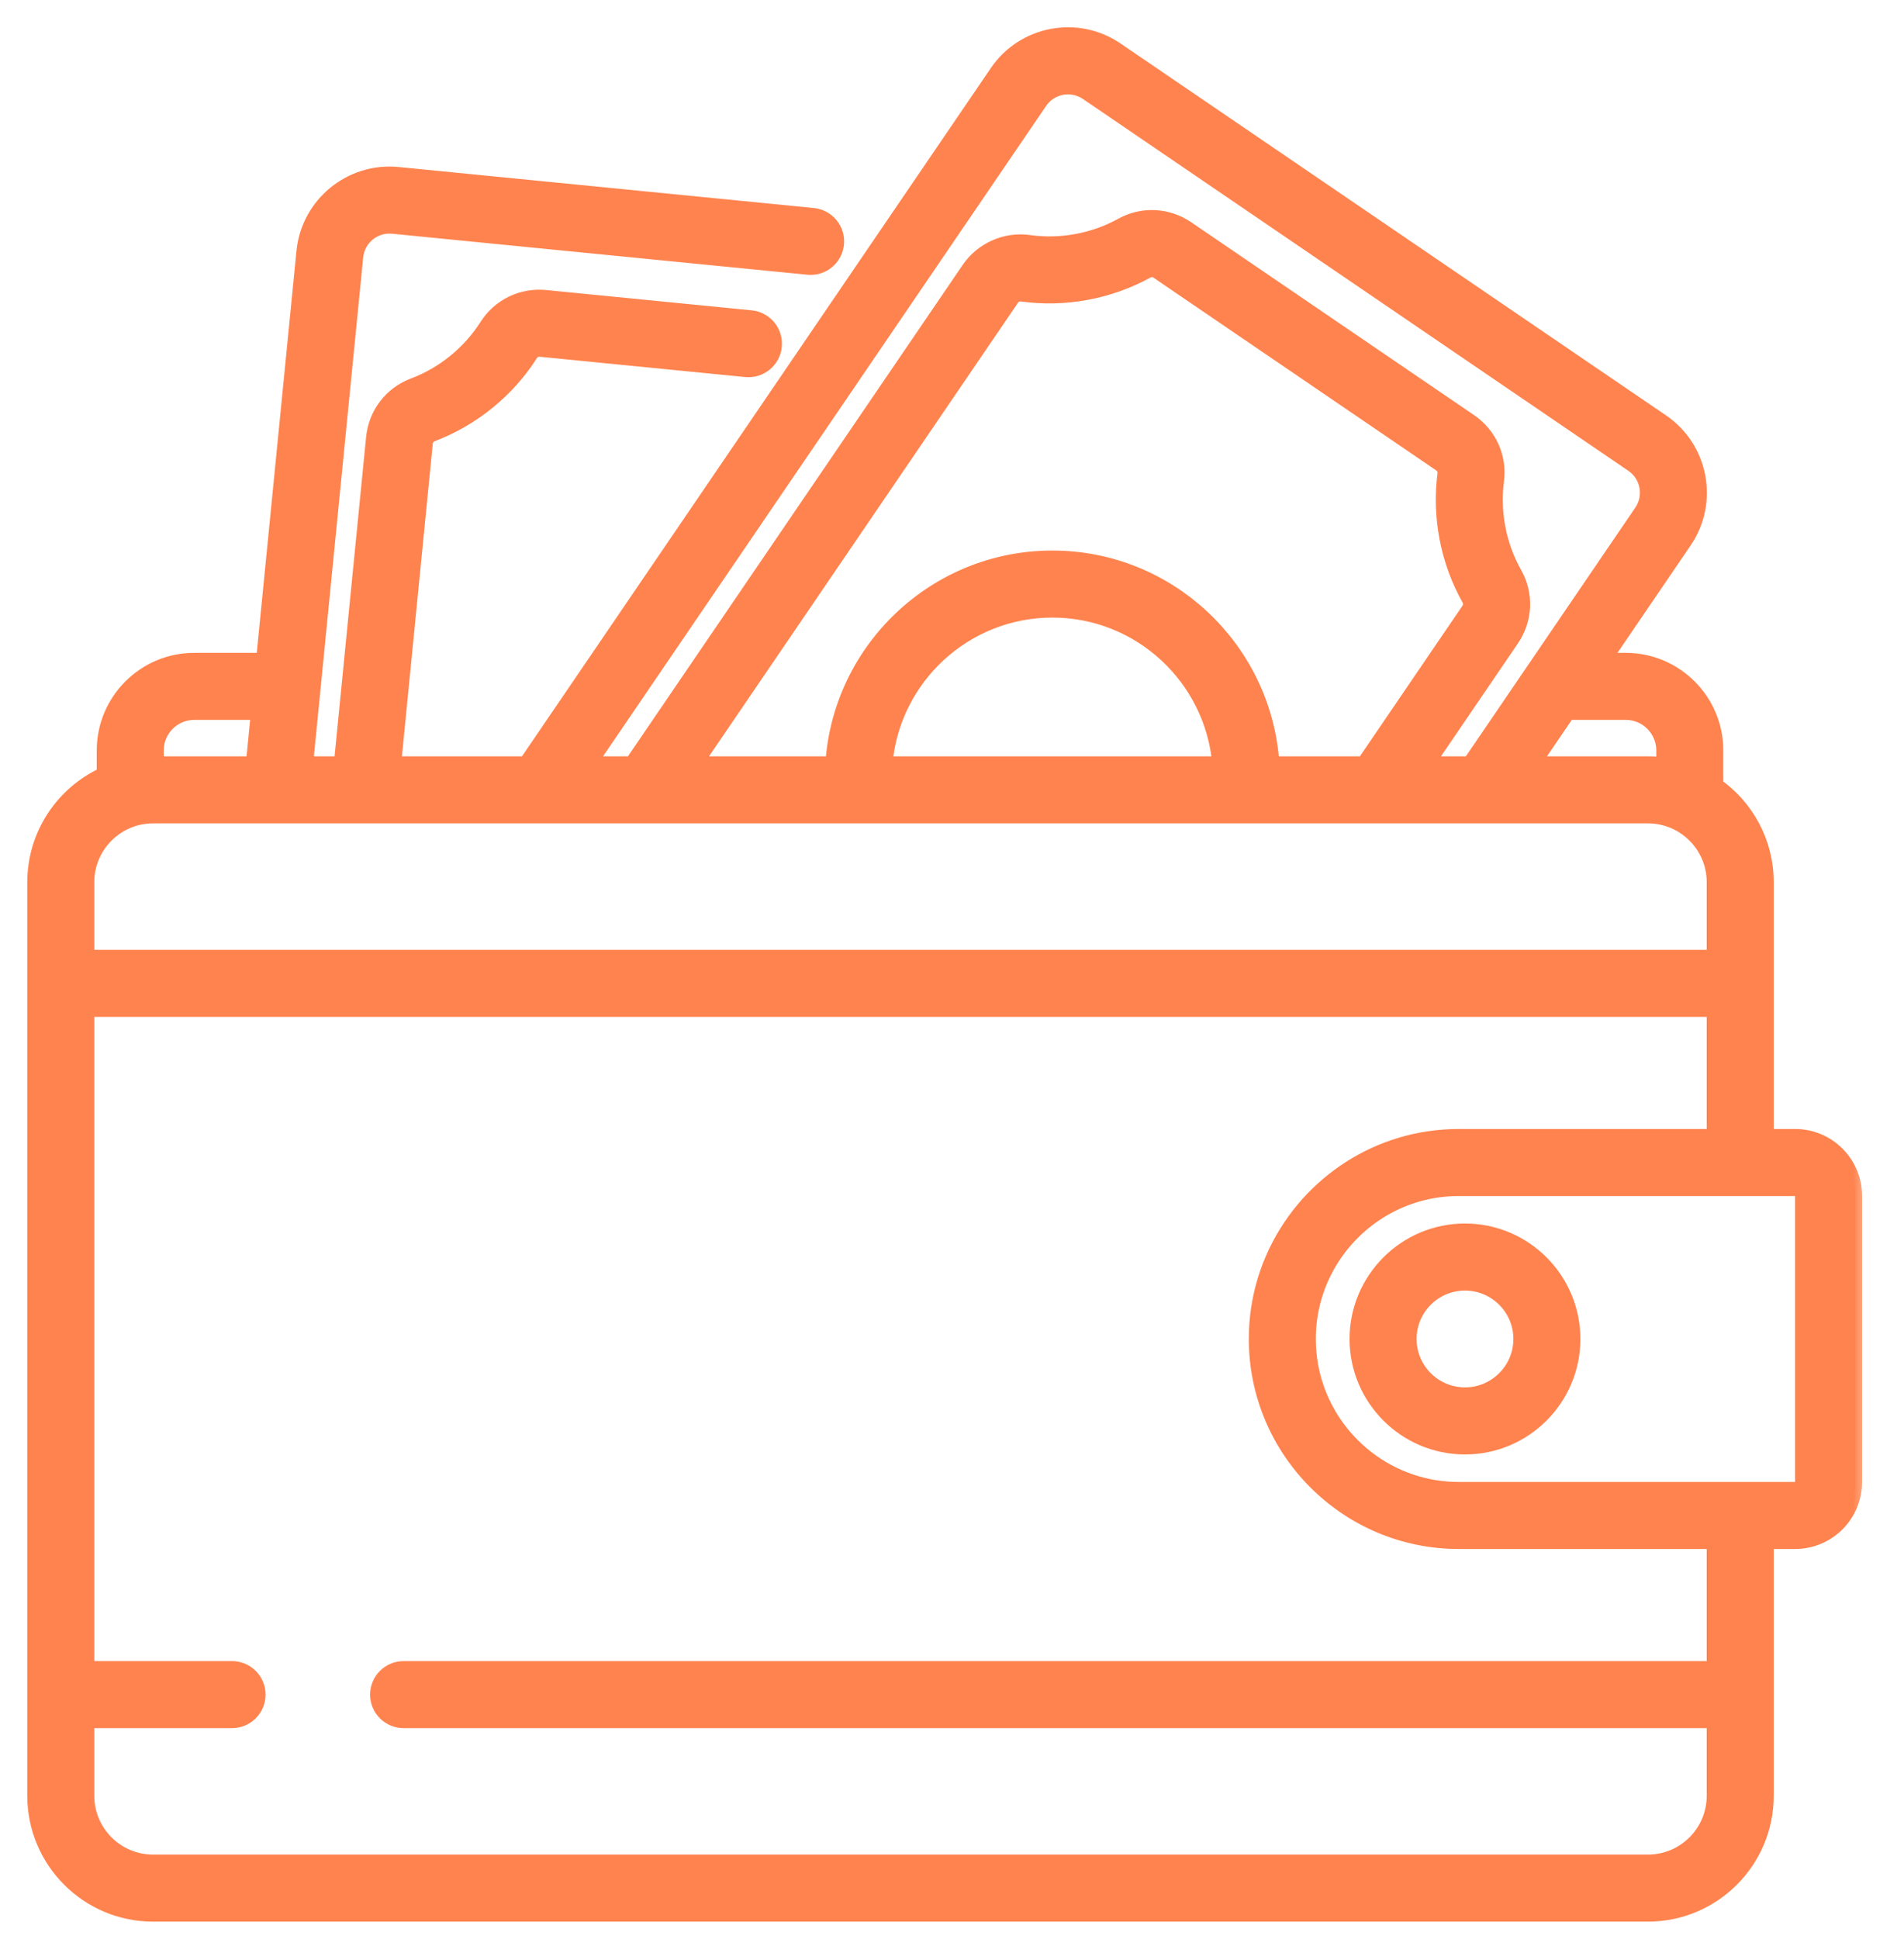
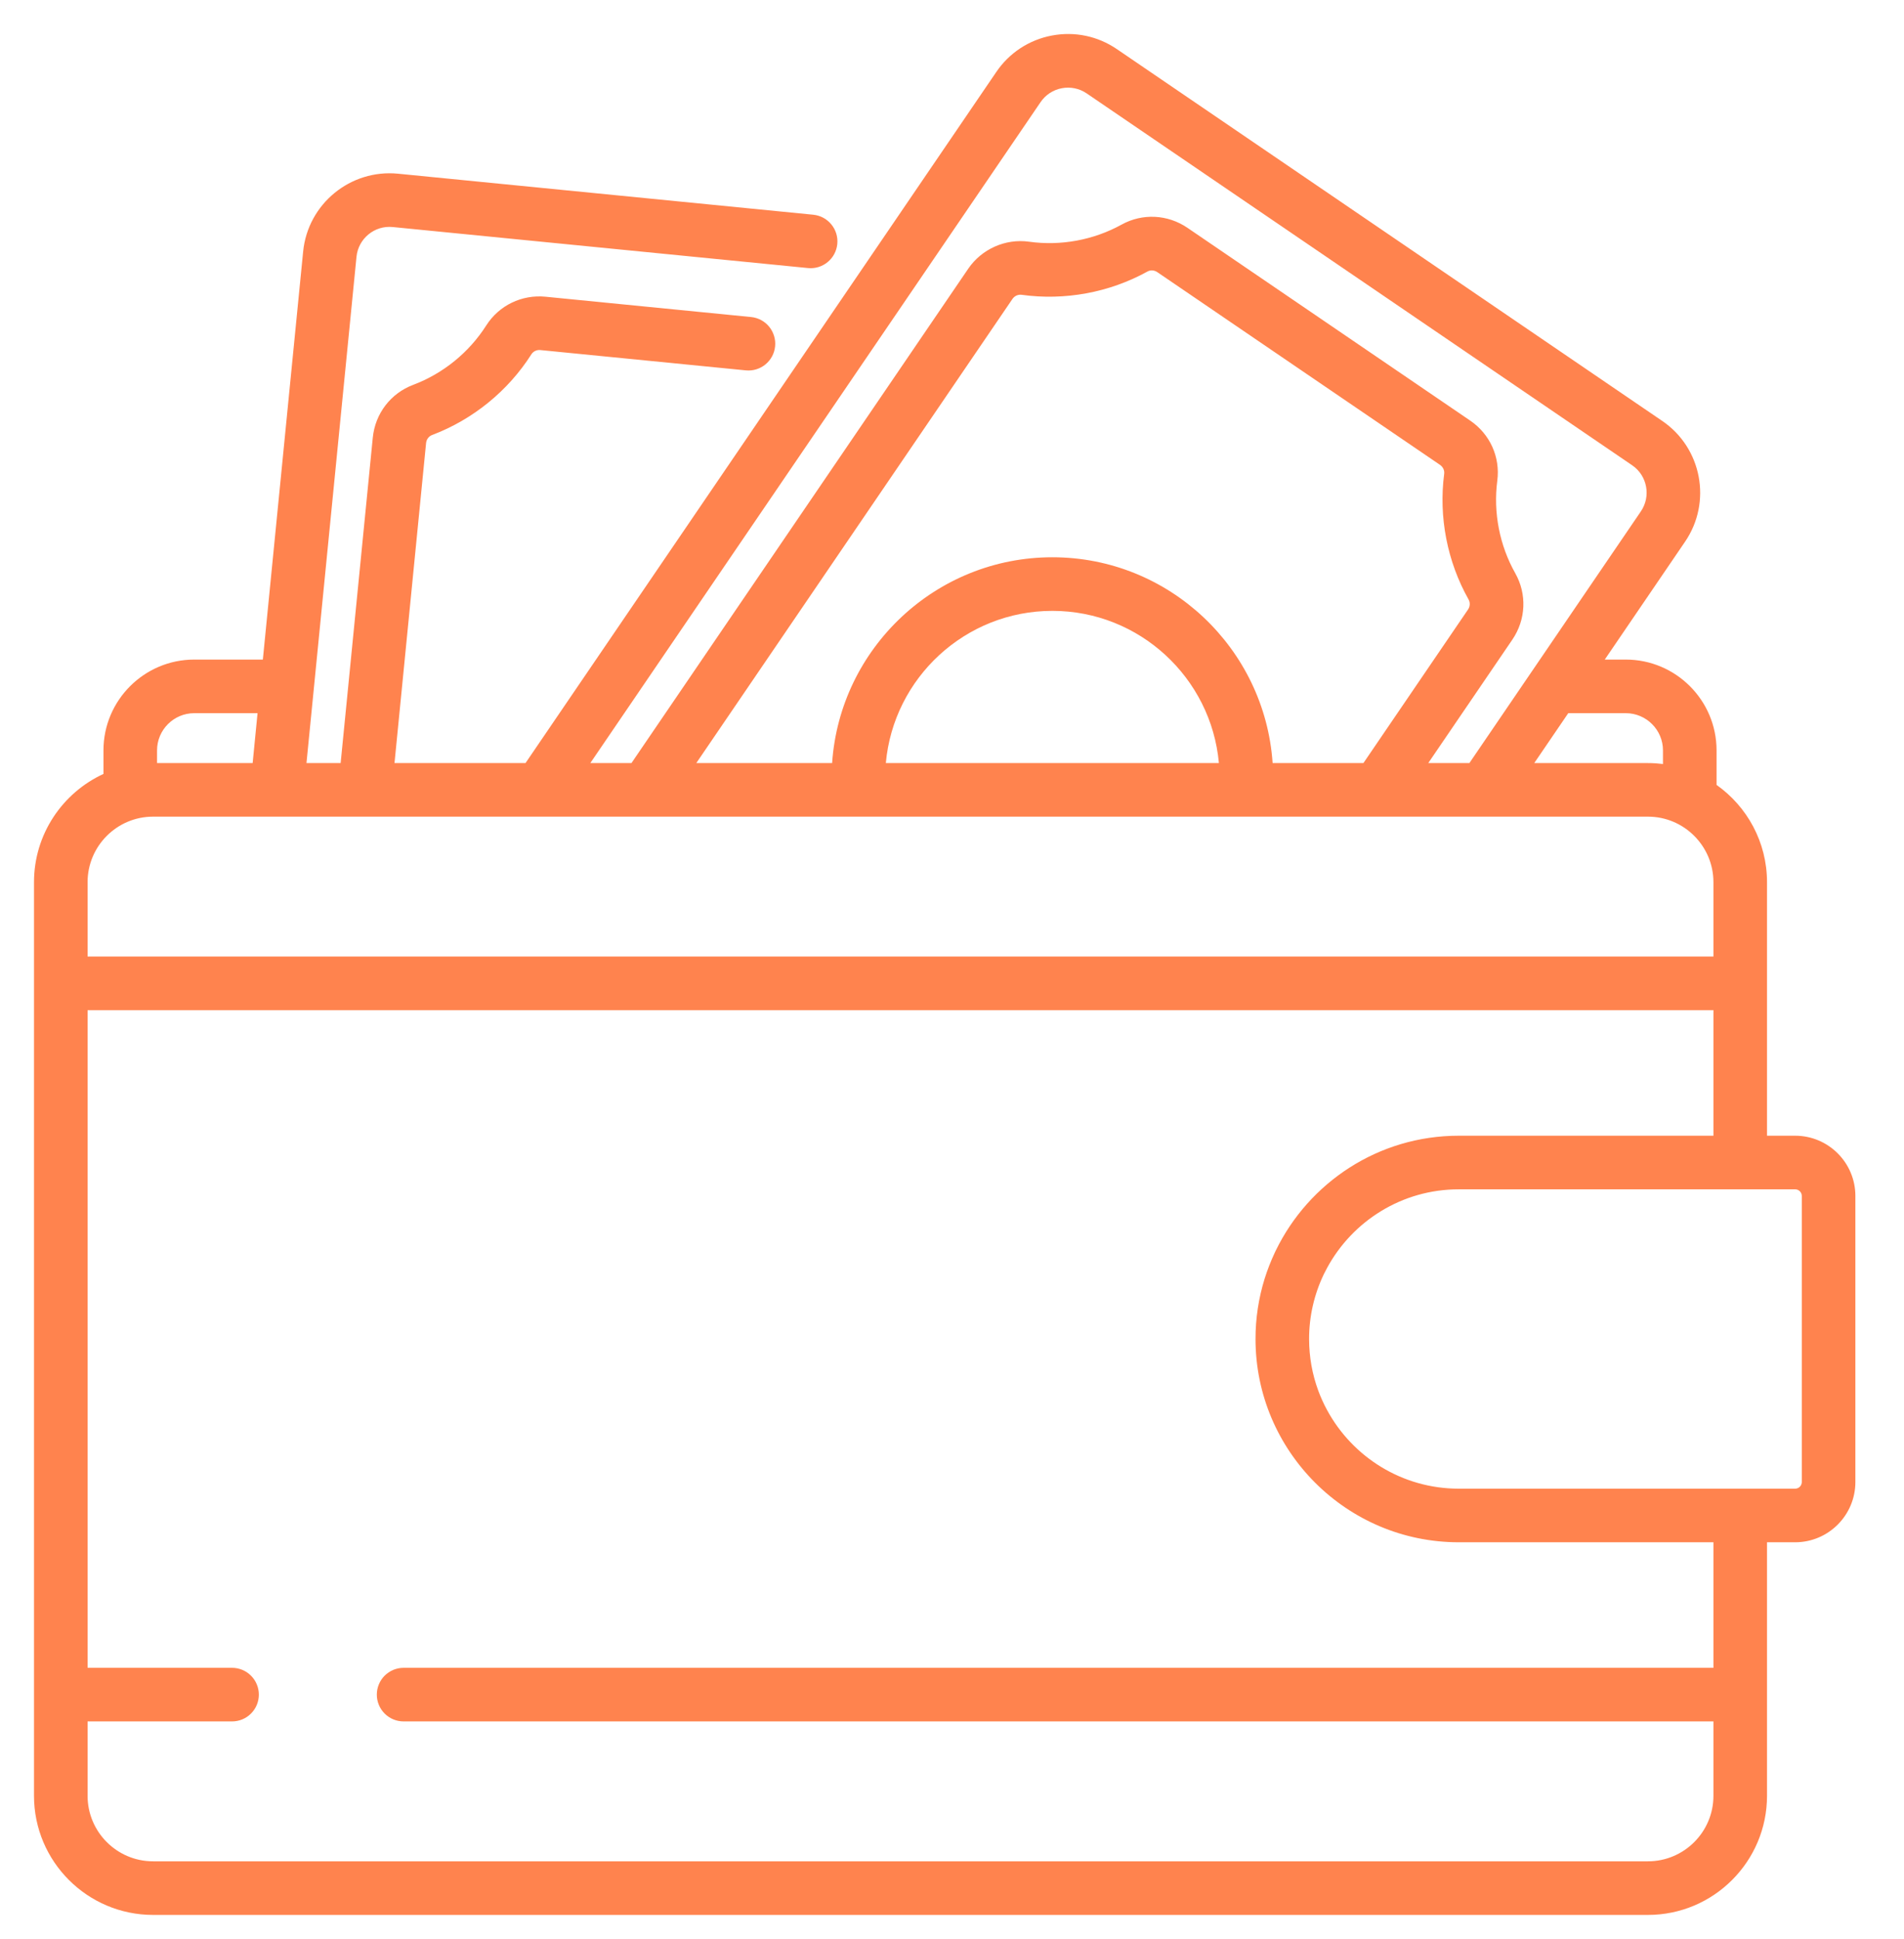
<svg xmlns="http://www.w3.org/2000/svg" width="56" height="57" viewBox="0 0 56 57" fill="none">
  <mask id="path-1-outside-1_19_1269" maskUnits="userSpaceOnUse" x="0" y="0" width="55" height="57" fill="black">
    <rect fill="white" width="55" height="57" />
-     <path d="M52.799 33.391H51.971V25.937C51.971 24.757 51.384 23.712 50.487 23.077V22.062C50.487 20.59 49.289 19.392 47.817 19.392H47.199L49.563 15.923C50.355 14.76 50.054 13.169 48.891 12.377L32.849 1.444C32.286 1.06 31.607 0.918 30.936 1.045C30.607 1.107 30.293 1.233 30.012 1.417C29.732 1.601 29.491 1.838 29.303 2.116L15.456 22.435H11.603L12.532 13.024C12.543 12.918 12.612 12.826 12.708 12.79C13.905 12.338 14.944 11.495 15.63 10.415C15.684 10.33 15.787 10.281 15.892 10.292L21.936 10.889C22.039 10.899 22.143 10.889 22.242 10.859C22.341 10.829 22.433 10.78 22.513 10.714C22.593 10.649 22.659 10.568 22.708 10.477C22.757 10.386 22.787 10.286 22.797 10.183C22.808 10.08 22.797 9.976 22.767 9.877C22.737 9.778 22.688 9.685 22.622 9.605C22.557 9.525 22.476 9.459 22.385 9.41C22.294 9.362 22.194 9.331 22.091 9.321L16.047 8.724C15.346 8.655 14.677 8.979 14.301 9.569C13.796 10.363 13.033 10.983 12.152 11.315C11.489 11.565 11.034 12.16 10.964 12.869L10.019 22.434H9.014L10.485 7.551C10.537 7.015 11.016 6.621 11.552 6.675L23.765 7.881C23.973 7.902 24.18 7.839 24.342 7.706C24.503 7.574 24.606 7.383 24.626 7.175C24.647 6.967 24.584 6.759 24.451 6.598C24.319 6.436 24.128 6.334 23.92 6.313L11.707 5.107C10.307 4.969 9.054 5.995 8.916 7.396L7.731 19.392H5.713C4.241 19.392 3.043 20.59 3.043 22.062V22.754C1.839 23.309 1 24.526 1 25.937V52.798C1 54.729 2.571 56.3 4.502 56.3H48.469C50.4 56.3 51.971 54.729 51.971 52.798V45.344H52.799C53.776 45.344 54.57 44.549 54.57 43.572V35.162C54.57 34.185 53.776 33.391 52.799 33.391ZM47.817 20.968C48.42 20.968 48.911 21.459 48.911 22.062V22.463C48.764 22.445 48.617 22.435 48.469 22.435H45.125L46.125 20.968H47.817ZM30.605 3.003C30.677 2.897 30.769 2.806 30.876 2.736C30.984 2.666 31.104 2.617 31.23 2.594C31.356 2.57 31.485 2.571 31.611 2.597C31.736 2.623 31.855 2.674 31.961 2.746L48.004 13.679C48.449 13.982 48.564 14.59 48.261 15.035L43.218 22.434H42.008L44.48 18.807C44.881 18.218 44.914 17.47 44.566 16.853C44.104 16.033 43.916 15.068 44.038 14.134C44.129 13.44 43.824 12.763 43.241 12.366L34.925 6.698C34.343 6.302 33.6 6.265 32.987 6.604C32.164 7.058 31.197 7.237 30.265 7.106C29.573 7.009 28.872 7.321 28.477 7.901L18.573 22.434H17.363L30.605 3.003ZM30.952 16.384C27.52 16.384 24.703 19.06 24.474 22.434H20.48L29.779 8.788H29.779C29.805 8.751 29.839 8.72 29.879 8.698C29.919 8.677 29.964 8.665 30.01 8.665C30.022 8.665 30.034 8.665 30.046 8.667C31.314 8.844 32.629 8.602 33.749 7.983C33.837 7.934 33.95 7.941 34.038 8.001L42.354 13.668C42.441 13.728 42.489 13.831 42.476 13.93C42.31 15.199 42.565 16.512 43.194 17.627C43.244 17.716 43.238 17.831 43.178 17.919L40.101 22.434H37.43C37.2 19.06 34.384 16.384 30.952 16.384ZM35.85 22.435H26.054C26.28 19.93 28.39 17.96 30.952 17.96C33.514 17.96 35.624 19.93 35.85 22.435ZM4.619 22.062C4.619 21.459 5.11 20.968 5.713 20.968H7.575L7.431 22.434H4.619V22.062ZM2.576 25.937C2.576 24.875 3.44 24.01 4.502 24.01H48.469C49.531 24.01 50.395 24.875 50.395 25.937V28.123H2.576V25.937ZM50.395 52.798C50.395 53.86 49.531 54.724 48.469 54.724H4.502C3.44 54.724 2.576 53.86 2.576 52.798V50.611H6.825C6.929 50.611 7.031 50.591 7.127 50.551C7.222 50.512 7.309 50.454 7.382 50.38C7.455 50.307 7.514 50.22 7.553 50.125C7.593 50.029 7.613 49.927 7.613 49.823C7.613 49.72 7.593 49.617 7.553 49.522C7.514 49.426 7.455 49.339 7.382 49.266C7.309 49.193 7.222 49.135 7.127 49.095C7.031 49.056 6.929 49.035 6.825 49.035H2.576V29.699H50.395V33.391H42.903C40.542 33.391 38.498 34.767 37.527 36.759C37.524 36.765 37.52 36.772 37.517 36.779C37.509 36.795 37.502 36.813 37.493 36.83C37.378 37.076 37.278 37.33 37.196 37.592L37.195 37.594C37.017 38.168 36.926 38.766 36.927 39.367C36.927 42.663 39.608 45.344 42.903 45.344H50.395V49.035H11.871C11.767 49.035 11.665 49.056 11.569 49.095C11.474 49.135 11.387 49.193 11.313 49.266C11.24 49.339 11.182 49.426 11.143 49.522C11.103 49.617 11.083 49.72 11.083 49.823C11.083 49.927 11.103 50.029 11.143 50.125C11.182 50.22 11.24 50.307 11.313 50.38C11.387 50.454 11.474 50.512 11.569 50.551C11.665 50.591 11.767 50.611 11.871 50.611H50.395V52.798ZM52.994 43.572C52.994 43.68 52.907 43.768 52.799 43.768H42.903C41.235 43.768 39.781 42.835 39.035 41.463C38.932 41.275 38.844 41.08 38.77 40.879C38.597 40.407 38.503 39.898 38.503 39.367C38.502 38.707 38.651 38.056 38.937 37.461C38.968 37.397 39.001 37.334 39.035 37.272C39.781 35.9 41.235 34.967 42.903 34.967H52.799C52.906 34.967 52.994 35.054 52.994 35.162V43.572Z" />
  </mask>
  <path d="M52.799 33.391H51.971V25.937C51.971 24.757 51.384 23.712 50.487 23.077V22.062C50.487 20.59 49.289 19.392 47.817 19.392H47.199L49.563 15.923C50.355 14.76 50.054 13.169 48.891 12.377L32.849 1.444C32.286 1.06 31.607 0.918 30.936 1.045C30.607 1.107 30.293 1.233 30.012 1.417C29.732 1.601 29.491 1.838 29.303 2.116L15.456 22.435H11.603L12.532 13.024C12.543 12.918 12.612 12.826 12.708 12.79C13.905 12.338 14.944 11.495 15.63 10.415C15.684 10.33 15.787 10.281 15.892 10.292L21.936 10.889C22.039 10.899 22.143 10.889 22.242 10.859C22.341 10.829 22.433 10.78 22.513 10.714C22.593 10.649 22.659 10.568 22.708 10.477C22.757 10.386 22.787 10.286 22.797 10.183C22.808 10.08 22.797 9.976 22.767 9.877C22.737 9.778 22.688 9.685 22.622 9.605C22.557 9.525 22.476 9.459 22.385 9.41C22.294 9.362 22.194 9.331 22.091 9.321L16.047 8.724C15.346 8.655 14.677 8.979 14.301 9.569C13.796 10.363 13.033 10.983 12.152 11.315C11.489 11.565 11.034 12.16 10.964 12.869L10.019 22.434H9.014L10.485 7.551C10.537 7.015 11.016 6.621 11.552 6.675L23.765 7.881C23.973 7.902 24.18 7.839 24.342 7.706C24.503 7.574 24.606 7.383 24.626 7.175C24.647 6.967 24.584 6.759 24.451 6.598C24.319 6.436 24.128 6.334 23.92 6.313L11.707 5.107C10.307 4.969 9.054 5.995 8.916 7.396L7.731 19.392H5.713C4.241 19.392 3.043 20.59 3.043 22.062V22.754C1.839 23.309 1 24.526 1 25.937V52.798C1 54.729 2.571 56.3 4.502 56.3H48.469C50.4 56.3 51.971 54.729 51.971 52.798V45.344H52.799C53.776 45.344 54.57 44.549 54.57 43.572V35.162C54.57 34.185 53.776 33.391 52.799 33.391ZM47.817 20.968C48.42 20.968 48.911 21.459 48.911 22.062V22.463C48.764 22.445 48.617 22.435 48.469 22.435H45.125L46.125 20.968H47.817ZM30.605 3.003C30.677 2.897 30.769 2.806 30.876 2.736C30.984 2.666 31.104 2.617 31.23 2.594C31.356 2.57 31.485 2.571 31.611 2.597C31.736 2.623 31.855 2.674 31.961 2.746L48.004 13.679C48.449 13.982 48.564 14.59 48.261 15.035L43.218 22.434H42.008L44.48 18.807C44.881 18.218 44.914 17.47 44.566 16.853C44.104 16.033 43.916 15.068 44.038 14.134C44.129 13.44 43.824 12.763 43.241 12.366L34.925 6.698C34.343 6.302 33.6 6.265 32.987 6.604C32.164 7.058 31.197 7.237 30.265 7.106C29.573 7.009 28.872 7.321 28.477 7.901L18.573 22.434H17.363L30.605 3.003ZM30.952 16.384C27.52 16.384 24.703 19.06 24.474 22.434H20.48L29.779 8.788H29.779C29.805 8.751 29.839 8.72 29.879 8.698C29.919 8.677 29.964 8.665 30.01 8.665C30.022 8.665 30.034 8.665 30.046 8.667C31.314 8.844 32.629 8.602 33.749 7.983C33.837 7.934 33.95 7.941 34.038 8.001L42.354 13.668C42.441 13.728 42.489 13.831 42.476 13.93C42.31 15.199 42.565 16.512 43.194 17.627C43.244 17.716 43.238 17.831 43.178 17.919L40.101 22.434H37.43C37.2 19.06 34.384 16.384 30.952 16.384ZM35.85 22.435H26.054C26.28 19.93 28.39 17.96 30.952 17.96C33.514 17.96 35.624 19.93 35.85 22.435ZM4.619 22.062C4.619 21.459 5.11 20.968 5.713 20.968H7.575L7.431 22.434H4.619V22.062ZM2.576 25.937C2.576 24.875 3.44 24.01 4.502 24.01H48.469C49.531 24.01 50.395 24.875 50.395 25.937V28.123H2.576V25.937ZM50.395 52.798C50.395 53.86 49.531 54.724 48.469 54.724H4.502C3.44 54.724 2.576 53.86 2.576 52.798V50.611H6.825C6.929 50.611 7.031 50.591 7.127 50.551C7.222 50.512 7.309 50.454 7.382 50.38C7.455 50.307 7.514 50.22 7.553 50.125C7.593 50.029 7.613 49.927 7.613 49.823C7.613 49.72 7.593 49.617 7.553 49.522C7.514 49.426 7.455 49.339 7.382 49.266C7.309 49.193 7.222 49.135 7.127 49.095C7.031 49.056 6.929 49.035 6.825 49.035H2.576V29.699H50.395V33.391H42.903C40.542 33.391 38.498 34.767 37.527 36.759C37.524 36.765 37.52 36.772 37.517 36.779C37.509 36.795 37.502 36.813 37.493 36.83C37.378 37.076 37.278 37.33 37.196 37.592L37.195 37.594C37.017 38.168 36.926 38.766 36.927 39.367C36.927 42.663 39.608 45.344 42.903 45.344H50.395V49.035H11.871C11.767 49.035 11.665 49.056 11.569 49.095C11.474 49.135 11.387 49.193 11.313 49.266C11.24 49.339 11.182 49.426 11.143 49.522C11.103 49.617 11.083 49.72 11.083 49.823C11.083 49.927 11.103 50.029 11.143 50.125C11.182 50.22 11.24 50.307 11.313 50.38C11.387 50.454 11.474 50.512 11.569 50.551C11.665 50.591 11.767 50.611 11.871 50.611H50.395V52.798ZM52.994 43.572C52.994 43.68 52.907 43.768 52.799 43.768H42.903C41.235 43.768 39.781 42.835 39.035 41.463C38.932 41.275 38.844 41.08 38.77 40.879C38.597 40.407 38.503 39.898 38.503 39.367C38.502 38.707 38.651 38.056 38.937 37.461C38.968 37.397 39.001 37.334 39.035 37.272C39.781 35.9 41.235 34.967 42.903 34.967H52.799C52.906 34.967 52.994 35.054 52.994 35.162V43.572Z" fill="#FF834E" />
-   <path d="M52.799 33.391H51.971V25.937C51.971 24.757 51.384 23.712 50.487 23.077V22.062C50.487 20.59 49.289 19.392 47.817 19.392H47.199L49.563 15.923C50.355 14.76 50.054 13.169 48.891 12.377L32.849 1.444C32.286 1.06 31.607 0.918 30.936 1.045C30.607 1.107 30.293 1.233 30.012 1.417C29.732 1.601 29.491 1.838 29.303 2.116L15.456 22.435H11.603L12.532 13.024C12.543 12.918 12.612 12.826 12.708 12.79C13.905 12.338 14.944 11.495 15.63 10.415C15.684 10.33 15.787 10.281 15.892 10.292L21.936 10.889C22.039 10.899 22.143 10.889 22.242 10.859C22.341 10.829 22.433 10.78 22.513 10.714C22.593 10.649 22.659 10.568 22.708 10.477C22.757 10.386 22.787 10.286 22.797 10.183C22.808 10.08 22.797 9.976 22.767 9.877C22.737 9.778 22.688 9.685 22.622 9.605C22.557 9.525 22.476 9.459 22.385 9.41C22.294 9.362 22.194 9.331 22.091 9.321L16.047 8.724C15.346 8.655 14.677 8.979 14.301 9.569C13.796 10.363 13.033 10.983 12.152 11.315C11.489 11.565 11.034 12.16 10.964 12.869L10.019 22.434H9.014L10.485 7.551C10.537 7.015 11.016 6.621 11.552 6.675L23.765 7.881C23.973 7.902 24.18 7.839 24.342 7.706C24.503 7.574 24.606 7.383 24.626 7.175C24.647 6.967 24.584 6.759 24.451 6.598C24.319 6.436 24.128 6.334 23.92 6.313L11.707 5.107C10.307 4.969 9.054 5.995 8.916 7.396L7.731 19.392H5.713C4.241 19.392 3.043 20.59 3.043 22.062V22.754C1.839 23.309 1 24.526 1 25.937V52.798C1 54.729 2.571 56.3 4.502 56.3H48.469C50.4 56.3 51.971 54.729 51.971 52.798V45.344H52.799C53.776 45.344 54.57 44.549 54.57 43.572V35.162C54.57 34.185 53.776 33.391 52.799 33.391ZM47.817 20.968C48.42 20.968 48.911 21.459 48.911 22.062V22.463C48.764 22.445 48.617 22.435 48.469 22.435H45.125L46.125 20.968H47.817ZM30.605 3.003C30.677 2.897 30.769 2.806 30.876 2.736C30.984 2.666 31.104 2.617 31.23 2.594C31.356 2.57 31.485 2.571 31.611 2.597C31.736 2.623 31.855 2.674 31.961 2.746L48.004 13.679C48.449 13.982 48.564 14.59 48.261 15.035L43.218 22.434H42.008L44.48 18.807C44.881 18.218 44.914 17.47 44.566 16.853C44.104 16.033 43.916 15.068 44.038 14.134C44.129 13.44 43.824 12.763 43.241 12.366L34.925 6.698C34.343 6.302 33.6 6.265 32.987 6.604C32.164 7.058 31.197 7.237 30.265 7.106C29.573 7.009 28.872 7.321 28.477 7.901L18.573 22.434H17.363L30.605 3.003ZM30.952 16.384C27.52 16.384 24.703 19.06 24.474 22.434H20.48L29.779 8.788H29.779C29.805 8.751 29.839 8.72 29.879 8.698C29.919 8.677 29.964 8.665 30.01 8.665C30.022 8.665 30.034 8.665 30.046 8.667C31.314 8.844 32.629 8.602 33.749 7.983C33.837 7.934 33.95 7.941 34.038 8.001L42.354 13.668C42.441 13.728 42.489 13.831 42.476 13.93C42.31 15.199 42.565 16.512 43.194 17.627C43.244 17.716 43.238 17.831 43.178 17.919L40.101 22.434H37.43C37.2 19.06 34.384 16.384 30.952 16.384ZM35.85 22.435H26.054C26.28 19.93 28.39 17.96 30.952 17.96C33.514 17.96 35.624 19.93 35.85 22.435ZM4.619 22.062C4.619 21.459 5.11 20.968 5.713 20.968H7.575L7.431 22.434H4.619V22.062ZM2.576 25.937C2.576 24.875 3.44 24.01 4.502 24.01H48.469C49.531 24.01 50.395 24.875 50.395 25.937V28.123H2.576V25.937ZM50.395 52.798C50.395 53.86 49.531 54.724 48.469 54.724H4.502C3.44 54.724 2.576 53.86 2.576 52.798V50.611H6.825C6.929 50.611 7.031 50.591 7.127 50.551C7.222 50.512 7.309 50.454 7.382 50.38C7.455 50.307 7.514 50.22 7.553 50.125C7.593 50.029 7.613 49.927 7.613 49.823C7.613 49.72 7.593 49.617 7.553 49.522C7.514 49.426 7.455 49.339 7.382 49.266C7.309 49.193 7.222 49.135 7.127 49.095C7.031 49.056 6.929 49.035 6.825 49.035H2.576V29.699H50.395V33.391H42.903C40.542 33.391 38.498 34.767 37.527 36.759C37.524 36.765 37.52 36.772 37.517 36.779C37.509 36.795 37.502 36.813 37.493 36.83C37.378 37.076 37.278 37.33 37.196 37.592L37.195 37.594C37.017 38.168 36.926 38.766 36.927 39.367C36.927 42.663 39.608 45.344 42.903 45.344H50.395V49.035H11.871C11.767 49.035 11.665 49.056 11.569 49.095C11.474 49.135 11.387 49.193 11.313 49.266C11.24 49.339 11.182 49.426 11.143 49.522C11.103 49.617 11.083 49.72 11.083 49.823C11.083 49.927 11.103 50.029 11.143 50.125C11.182 50.22 11.24 50.307 11.313 50.38C11.387 50.454 11.474 50.512 11.569 50.551C11.665 50.591 11.767 50.611 11.871 50.611H50.395V52.798ZM52.994 43.572C52.994 43.68 52.907 43.768 52.799 43.768H42.903C41.235 43.768 39.781 42.835 39.035 41.463C38.932 41.275 38.844 41.08 38.77 40.879C38.597 40.407 38.503 39.898 38.503 39.367C38.502 38.707 38.651 38.056 38.937 37.461C38.968 37.397 39.001 37.334 39.035 37.272C39.781 35.9 41.235 34.967 42.903 34.967H52.799C52.906 34.967 52.994 35.054 52.994 35.162V43.572Z" stroke="#FF834E" stroke-width="0.395" mask="url(#path-1-outside-1_19_1269)" />
-   <path d="M43.088 36.071C41.27 36.071 39.792 37.55 39.792 39.367C39.792 41.184 41.27 42.663 43.088 42.663C44.905 42.663 46.383 41.184 46.383 39.367C46.383 37.55 44.905 36.071 43.088 36.071ZM43.088 40.889C42.248 40.889 41.565 40.206 41.565 39.367C41.565 38.528 42.248 37.845 43.088 37.845C43.927 37.845 44.61 38.528 44.61 39.367C44.61 40.206 43.927 40.889 43.088 40.889Z" fill="#FF834E" stroke="#FF834E" stroke-width="0.198" />
</svg>